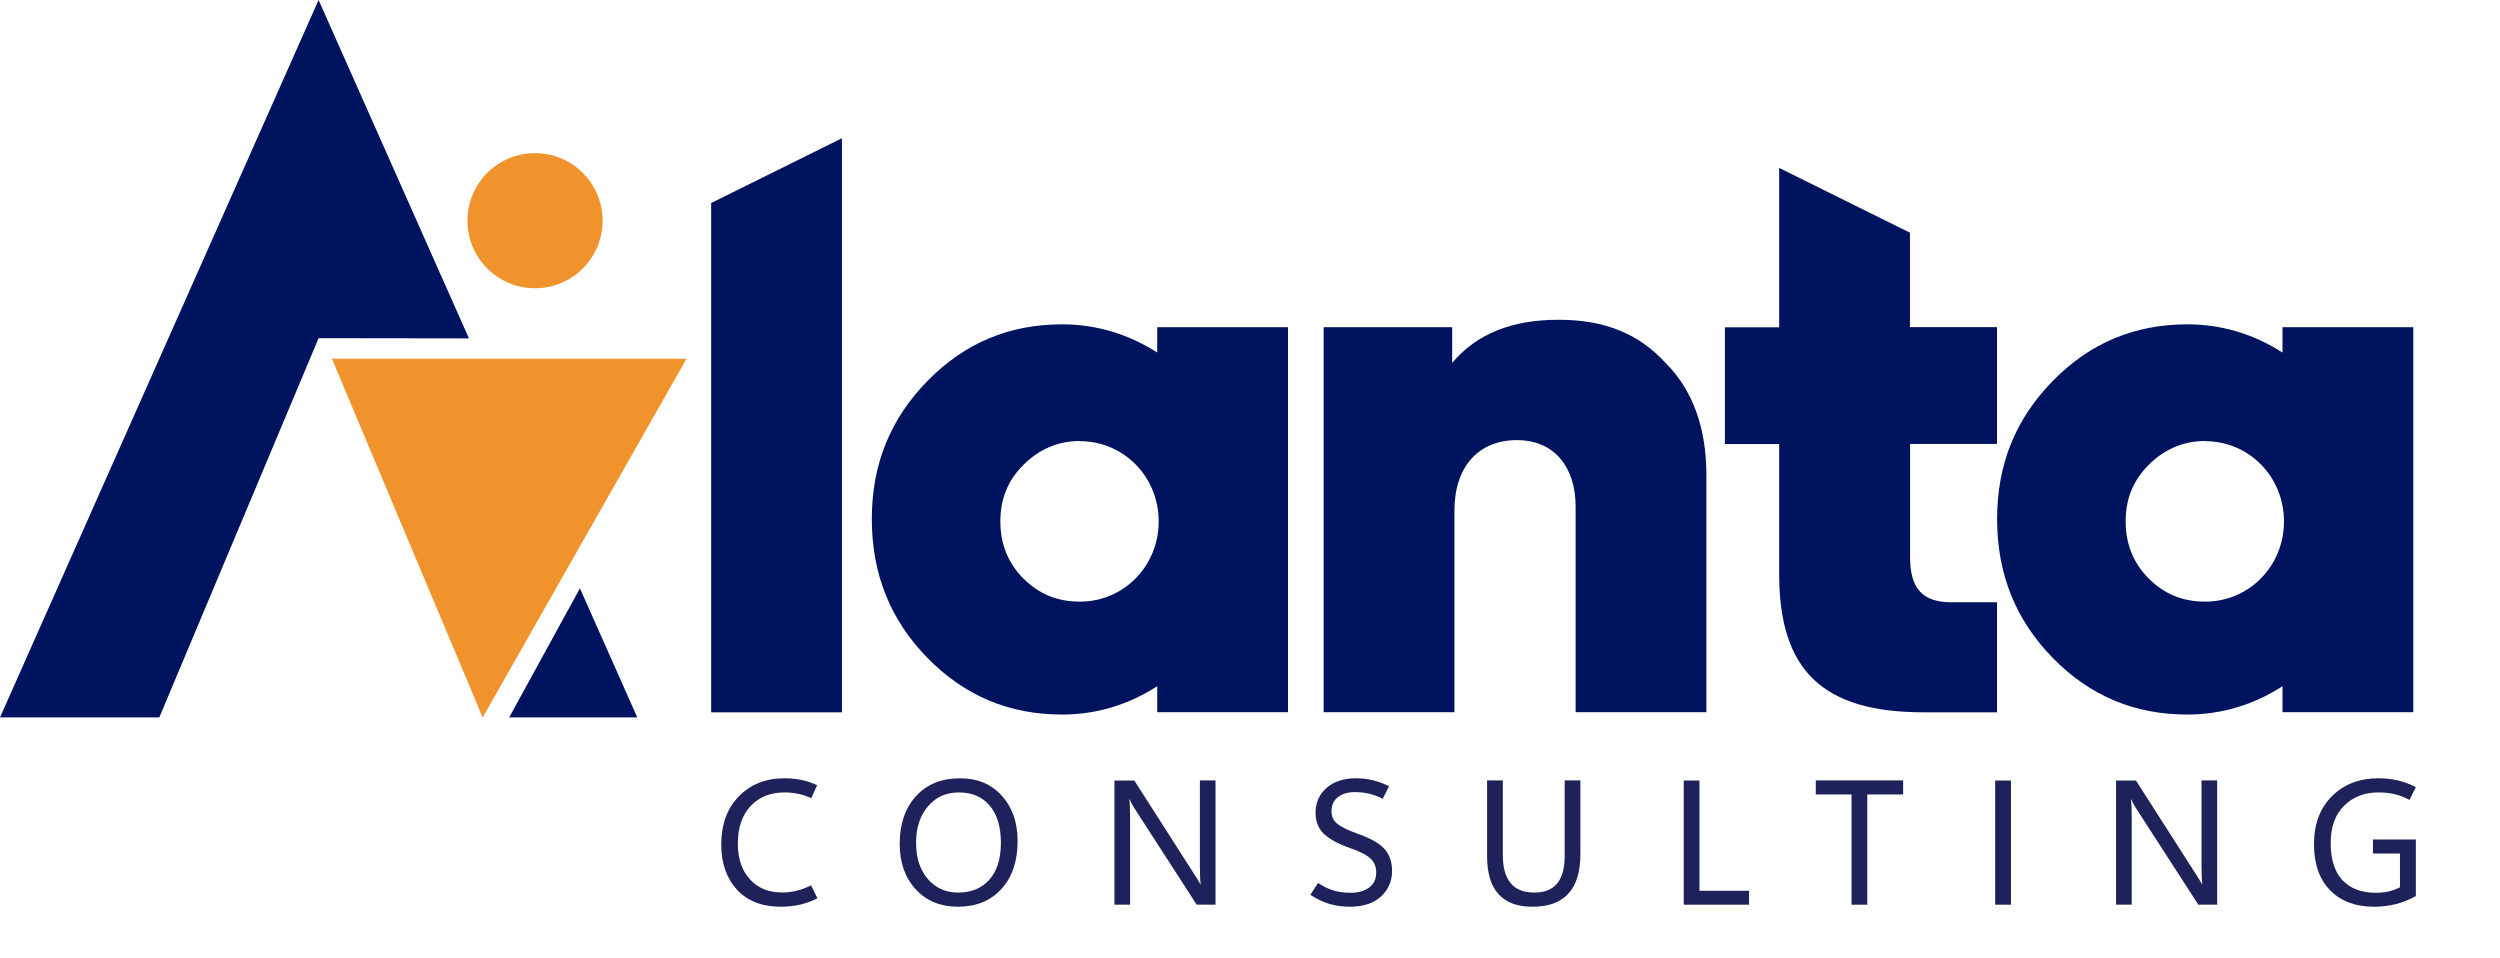
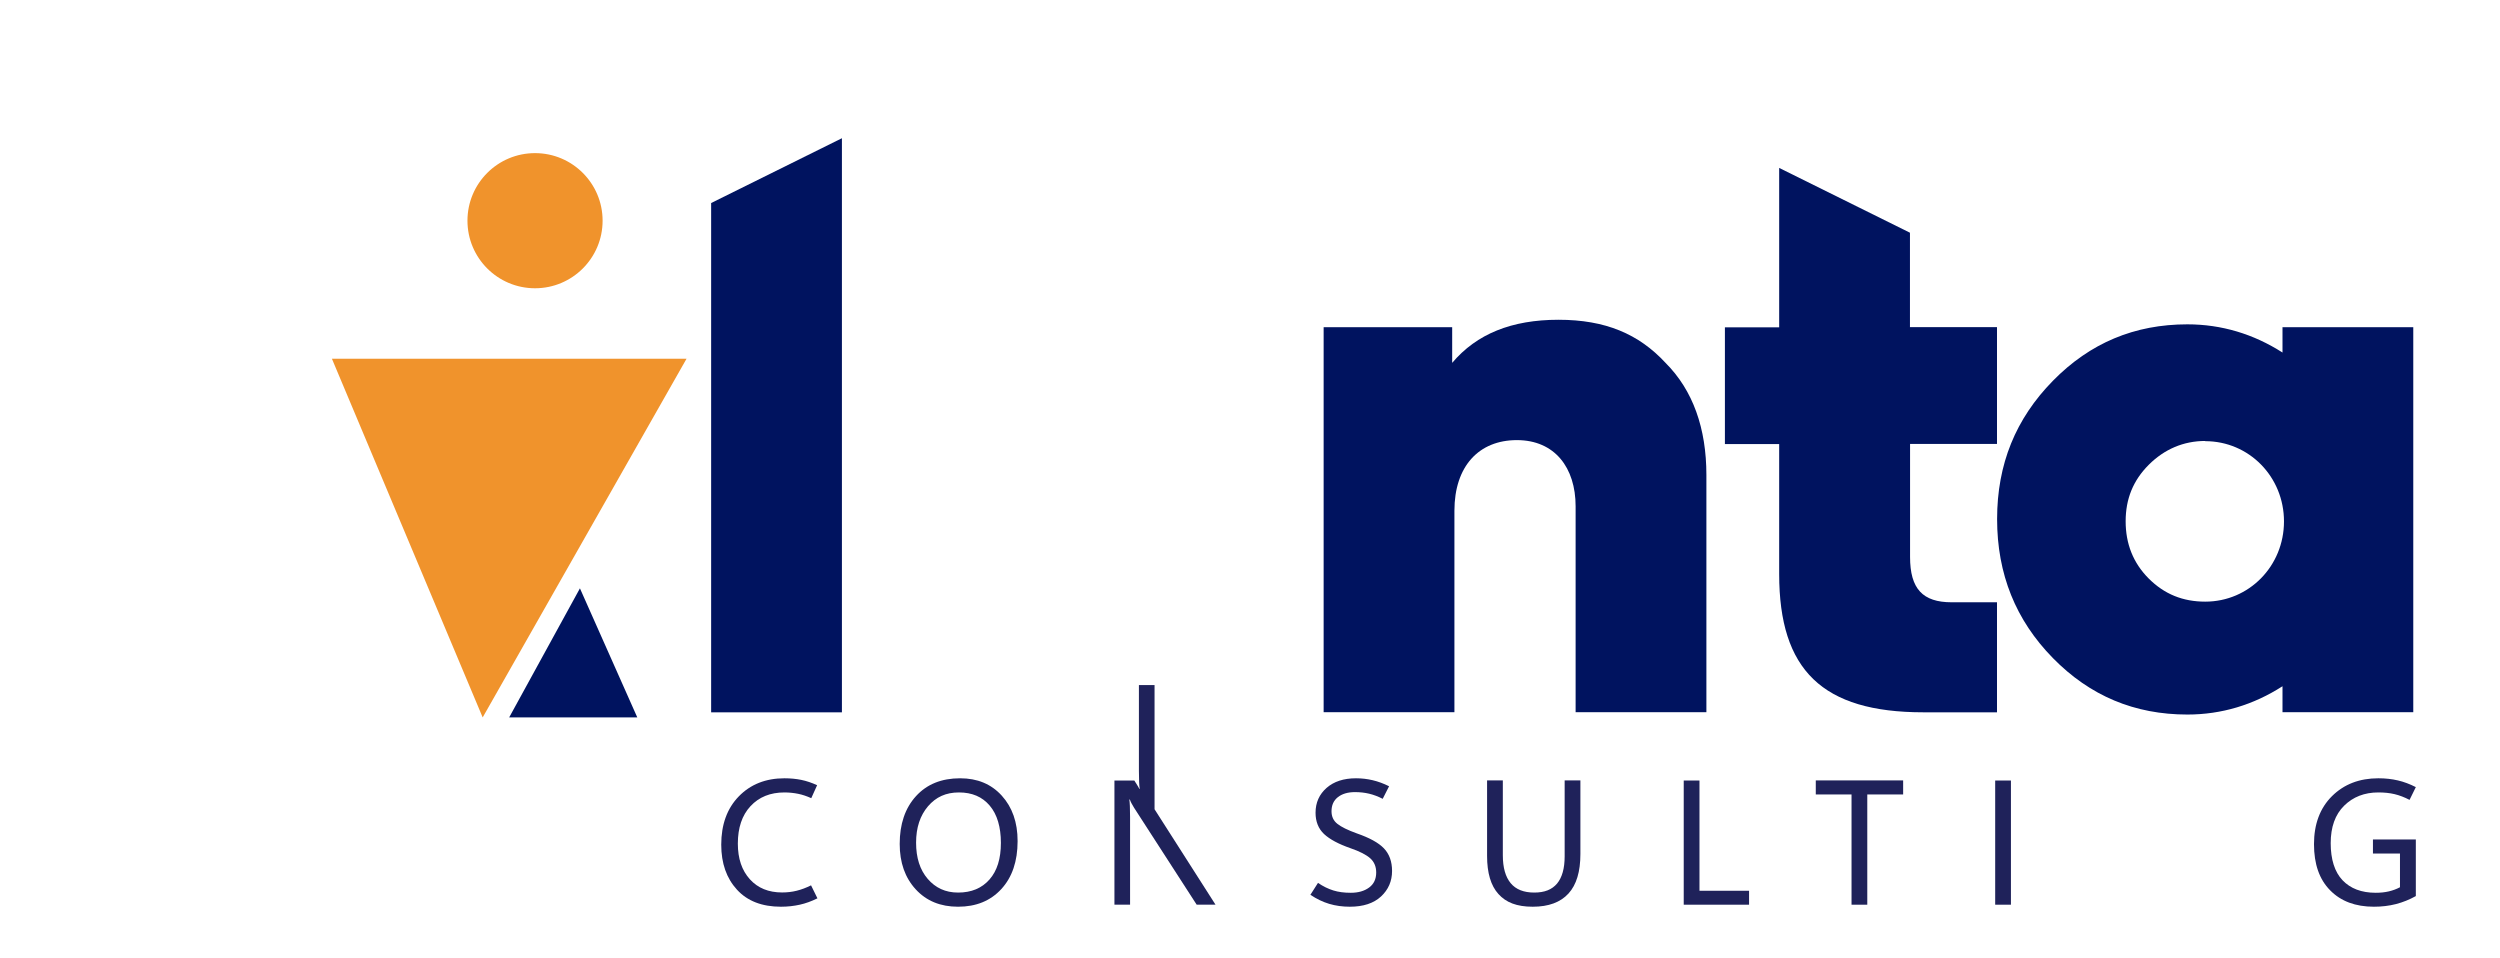
<svg xmlns="http://www.w3.org/2000/svg" viewBox="0 0 234.94 90.07">
  <defs>
    <style>.d{fill:#f0932c;}.e{fill:#00135f;}.f{fill:#1f225a;}</style>
  </defs>
  <g id="a" />
  <g id="b">
    <g id="c">
      <g>
        <path class="f" d="M76.82,84.42c-.56,.28-1.12,.48-1.66,.6-.54,.12-1.13,.19-1.77,.19-1.77,0-3.15-.53-4.13-1.6s-1.48-2.47-1.48-4.23c0-1.89,.55-3.41,1.65-4.54,1.1-1.13,2.53-1.7,4.29-1.7,.56,0,1.09,.05,1.58,.15,.49,.1,.99,.27,1.49,.5l-.55,1.22c-.42-.19-.83-.33-1.23-.41-.4-.08-.83-.13-1.29-.13-1.33,0-2.39,.43-3.19,1.29-.8,.86-1.19,2.04-1.19,3.52,0,1.41,.38,2.52,1.13,3.35s1.76,1.24,3.03,1.24c.46,0,.92-.05,1.36-.16,.45-.11,.9-.28,1.36-.51l.59,1.2Z" />
        <path class="f" d="M90.04,85.21c-1.66,0-2.98-.54-3.99-1.64-1-1.09-1.5-2.51-1.5-4.26,0-1.87,.51-3.37,1.53-4.49,1.02-1.12,2.4-1.68,4.15-1.68,1.62,0,2.92,.54,3.91,1.63,.99,1.09,1.49,2.51,1.49,4.27,0,1.9-.51,3.4-1.53,4.51-1.02,1.11-2.37,1.66-4.07,1.66Zm0-1.33c1.25,0,2.23-.41,2.95-1.23,.72-.82,1.07-1.96,1.07-3.44s-.35-2.68-1.05-3.5c-.7-.83-1.66-1.24-2.89-1.24s-2.16,.43-2.91,1.3c-.74,.87-1.12,2-1.12,3.42s.36,2.55,1.09,3.4,1.67,1.29,2.85,1.29Z" />
-         <path class="f" d="M114.23,85.02h-1.77l-5.89-9.12c-.08-.13-.16-.26-.22-.38s-.13-.25-.17-.38h-.05c.02,.13,.04,.33,.05,.6s.02,.61,.02,1.03v8.25h-1.47v-11.67h1.87l5.73,8.96c.12,.19,.22,.35,.3,.48,.08,.13,.14,.24,.18,.31h.03c-.03-.16-.05-.39-.06-.67-.01-.29-.02-.63-.02-1.03v-8.06h1.47v11.67Z" />
+         <path class="f" d="M114.23,85.02h-1.77l-5.89-9.12c-.08-.13-.16-.26-.22-.38s-.13-.25-.17-.38h-.05c.02,.13,.04,.33,.05,.6s.02,.61,.02,1.03v8.25h-1.47v-11.67h1.87c.12,.19,.22,.35,.3,.48,.08,.13,.14,.24,.18,.31h.03c-.03-.16-.05-.39-.06-.67-.01-.29-.02-.63-.02-1.03v-8.06h1.47v11.67Z" />
        <path class="f" d="M123.14,84.1l.72-1.13c.48,.33,.96,.56,1.44,.71s1.02,.22,1.64,.22c.7,0,1.27-.16,1.72-.49,.45-.33,.67-.8,.67-1.42,0-.55-.19-1-.56-1.33s-.99-.65-1.86-.95c-1.12-.39-1.94-.83-2.48-1.33-.53-.5-.8-1.17-.8-2,0-.96,.35-1.73,1.04-2.34,.69-.6,1.61-.9,2.76-.9,.53,0,1.05,.06,1.56,.18s1.03,.31,1.55,.57l-.6,1.18c-.43-.22-.85-.38-1.27-.48-.42-.1-.86-.15-1.33-.15-.68,0-1.22,.16-1.62,.48-.4,.32-.59,.76-.59,1.32,0,.49,.18,.89,.55,1.18,.36,.29,.97,.59,1.83,.9,1.18,.41,2.03,.87,2.54,1.4,.51,.53,.77,1.24,.77,2.13,0,.96-.35,1.76-1.04,2.4-.69,.64-1.67,.96-2.93,.96-.69,0-1.34-.09-1.94-.27-.6-.18-1.18-.46-1.75-.84Z" />
        <path class="f" d="M148.52,80.25c0,1.66-.37,2.9-1.12,3.72s-1.86,1.24-3.36,1.24-2.51-.4-3.22-1.19c-.72-.79-1.07-1.99-1.07-3.58v-7.1h1.48v7.03c0,1.17,.25,2.04,.74,2.63,.49,.59,1.23,.88,2.21,.88s1.67-.28,2.15-.85c.47-.57,.71-1.42,.71-2.55v-7.14h1.48v6.91Z" />
        <path class="f" d="M164.37,85.02h-6.14v-11.67h1.48v10.36h4.66v1.32Z" />
        <path class="f" d="M178.85,74.66h-3.37v10.36h-1.48v-10.36h-3.36v-1.32h8.21v1.32Z" />
        <path class="f" d="M188.98,85.02h-1.48v-11.67h1.48v11.67Z" />
-         <path class="f" d="M208.36,85.02h-1.77l-5.89-9.12c-.08-.13-.16-.26-.22-.38s-.13-.25-.17-.38h-.05c.02,.13,.04,.33,.05,.6s.02,.61,.02,1.03v8.25h-1.47v-11.67h1.87l5.73,8.96c.12,.19,.22,.35,.3,.48,.08,.13,.14,.24,.18,.31h.03c-.03-.16-.05-.39-.06-.67-.01-.29-.02-.63-.02-1.03v-8.06h1.47v11.67Z" />
        <path class="f" d="M227.03,84.21c-.59,.33-1.21,.58-1.86,.75-.66,.17-1.35,.25-2.08,.25-1.73,0-3.1-.51-4.11-1.54-1.02-1.03-1.52-2.47-1.52-4.34s.56-3.39,1.69-4.51c1.13-1.12,2.58-1.68,4.36-1.68,.66,0,1.27,.07,1.83,.2,.56,.13,1.12,.34,1.69,.63l-.59,1.2c-.48-.25-.95-.43-1.41-.54-.46-.11-.97-.16-1.52-.16-1.31,0-2.38,.42-3.22,1.25-.84,.83-1.26,2-1.26,3.52s.37,2.7,1.11,3.48,1.78,1.18,3.12,1.18c.44,0,.85-.04,1.23-.13,.38-.09,.73-.22,1.05-.39v-3.17h-2.54v-1.32h4.03v5.33Z" />
      </g>
      <g>
        <path class="e" d="M66.83,66.93V19.08l12.29-6.09v53.95h-12.29Z" />
-         <path class="e" d="M108.75,64.49c-2.72,1.75-5.73,2.66-8.94,2.66-4.96,0-9.15-1.75-12.64-5.31s-5.24-7.89-5.24-13.06,1.75-9.43,5.24-12.99c3.49-3.56,7.68-5.31,12.64-5.31,3.21,0,6.22,.91,8.94,2.65v-2.38h12.29v36.18h-12.29v-2.45Zm-7.26-23.05c-2.03,0-3.84,.77-5.31,2.24s-2.17,3.21-2.17,5.31,.7,3.91,2.17,5.38c1.47,1.47,3.21,2.17,5.31,2.17,4.12,0,7.4-3.35,7.4-7.54s-3.28-7.54-7.4-7.54Z" />
        <path class="e" d="M136.47,34.1c2.3-2.72,5.59-4.05,9.99-4.05s7.54,1.33,10.06,4.05c2.58,2.58,3.84,6.15,3.84,10.55v22.28h-12.29v-19.35c0-3.63-1.96-6.22-5.52-6.22s-5.87,2.44-5.87,6.64v18.93h-12.29V30.75h12.08v3.35Z" />
        <path class="e" d="M187.67,30.75v10.97h-8.17v10.62c0,3,1.19,4.26,3.91,4.26h4.26v10.34h-6.92c-9.5,0-13.55-3.98-13.55-12.99v-12.22h-5.1v-10.97h5.1V15.78l12.29,6.09v8.87h8.17Z" />
        <path class="e" d="M214.5,64.49c-2.72,1.75-5.73,2.66-8.94,2.66-4.96,0-9.15-1.75-12.64-5.31s-5.24-7.89-5.24-13.06,1.75-9.43,5.24-12.99c3.49-3.56,7.68-5.31,12.64-5.31,3.21,0,6.22,.91,8.94,2.65v-2.38h12.29v36.18h-12.29v-2.45Zm-7.26-23.05c-2.03,0-3.84,.77-5.31,2.24s-2.17,3.21-2.17,5.31,.7,3.91,2.17,5.38c1.47,1.47,3.21,2.17,5.31,2.17,4.12,0,7.4-3.35,7.4-7.54s-3.28-7.54-7.4-7.54Z" />
      </g>
      <polygon class="e" points="54.5 55.29 59.89 67.42 47.85 67.42 54.5 55.29" />
-       <polyline class="e" points="44.07 31.8 29.94 0 0 67.42 14.97 67.42 29.94 31.78" />
      <polygon class="d" points="31.19 33.71 64.52 33.71 45.36 67.42 31.19 33.71" />
      <circle class="d" cx="50.28" cy="20.74" r="6.35" />
    </g>
  </g>
</svg>